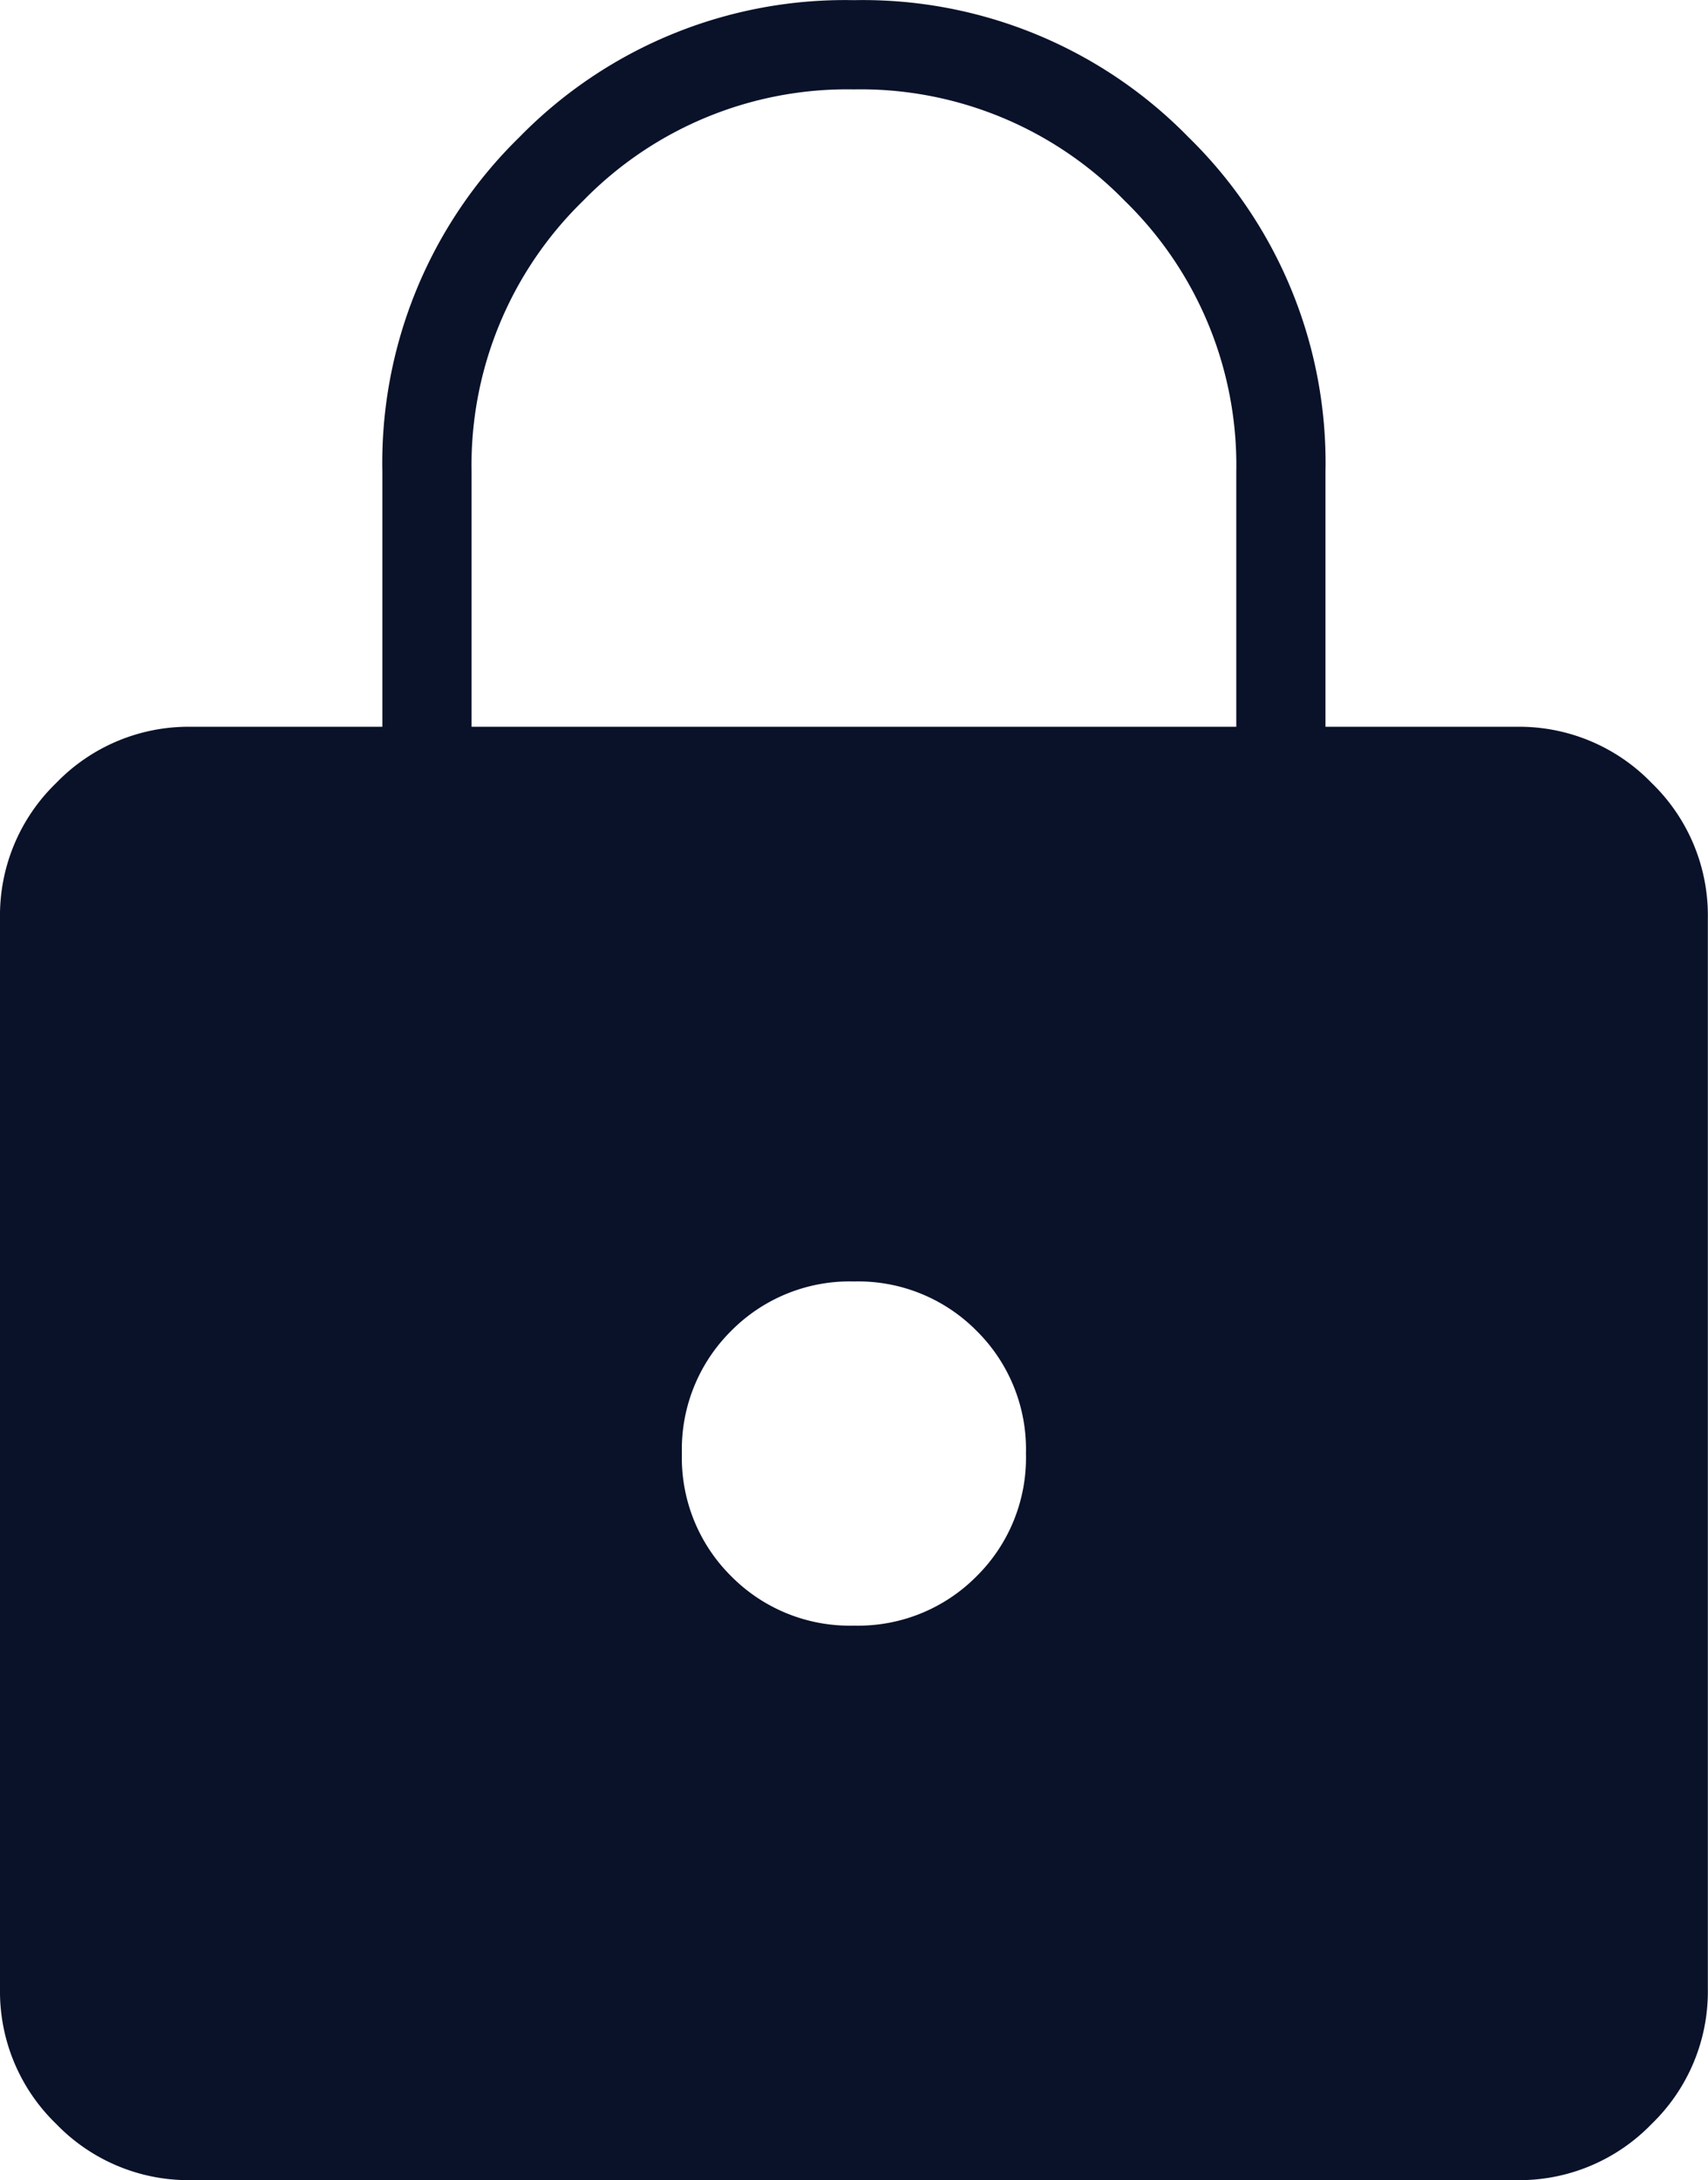
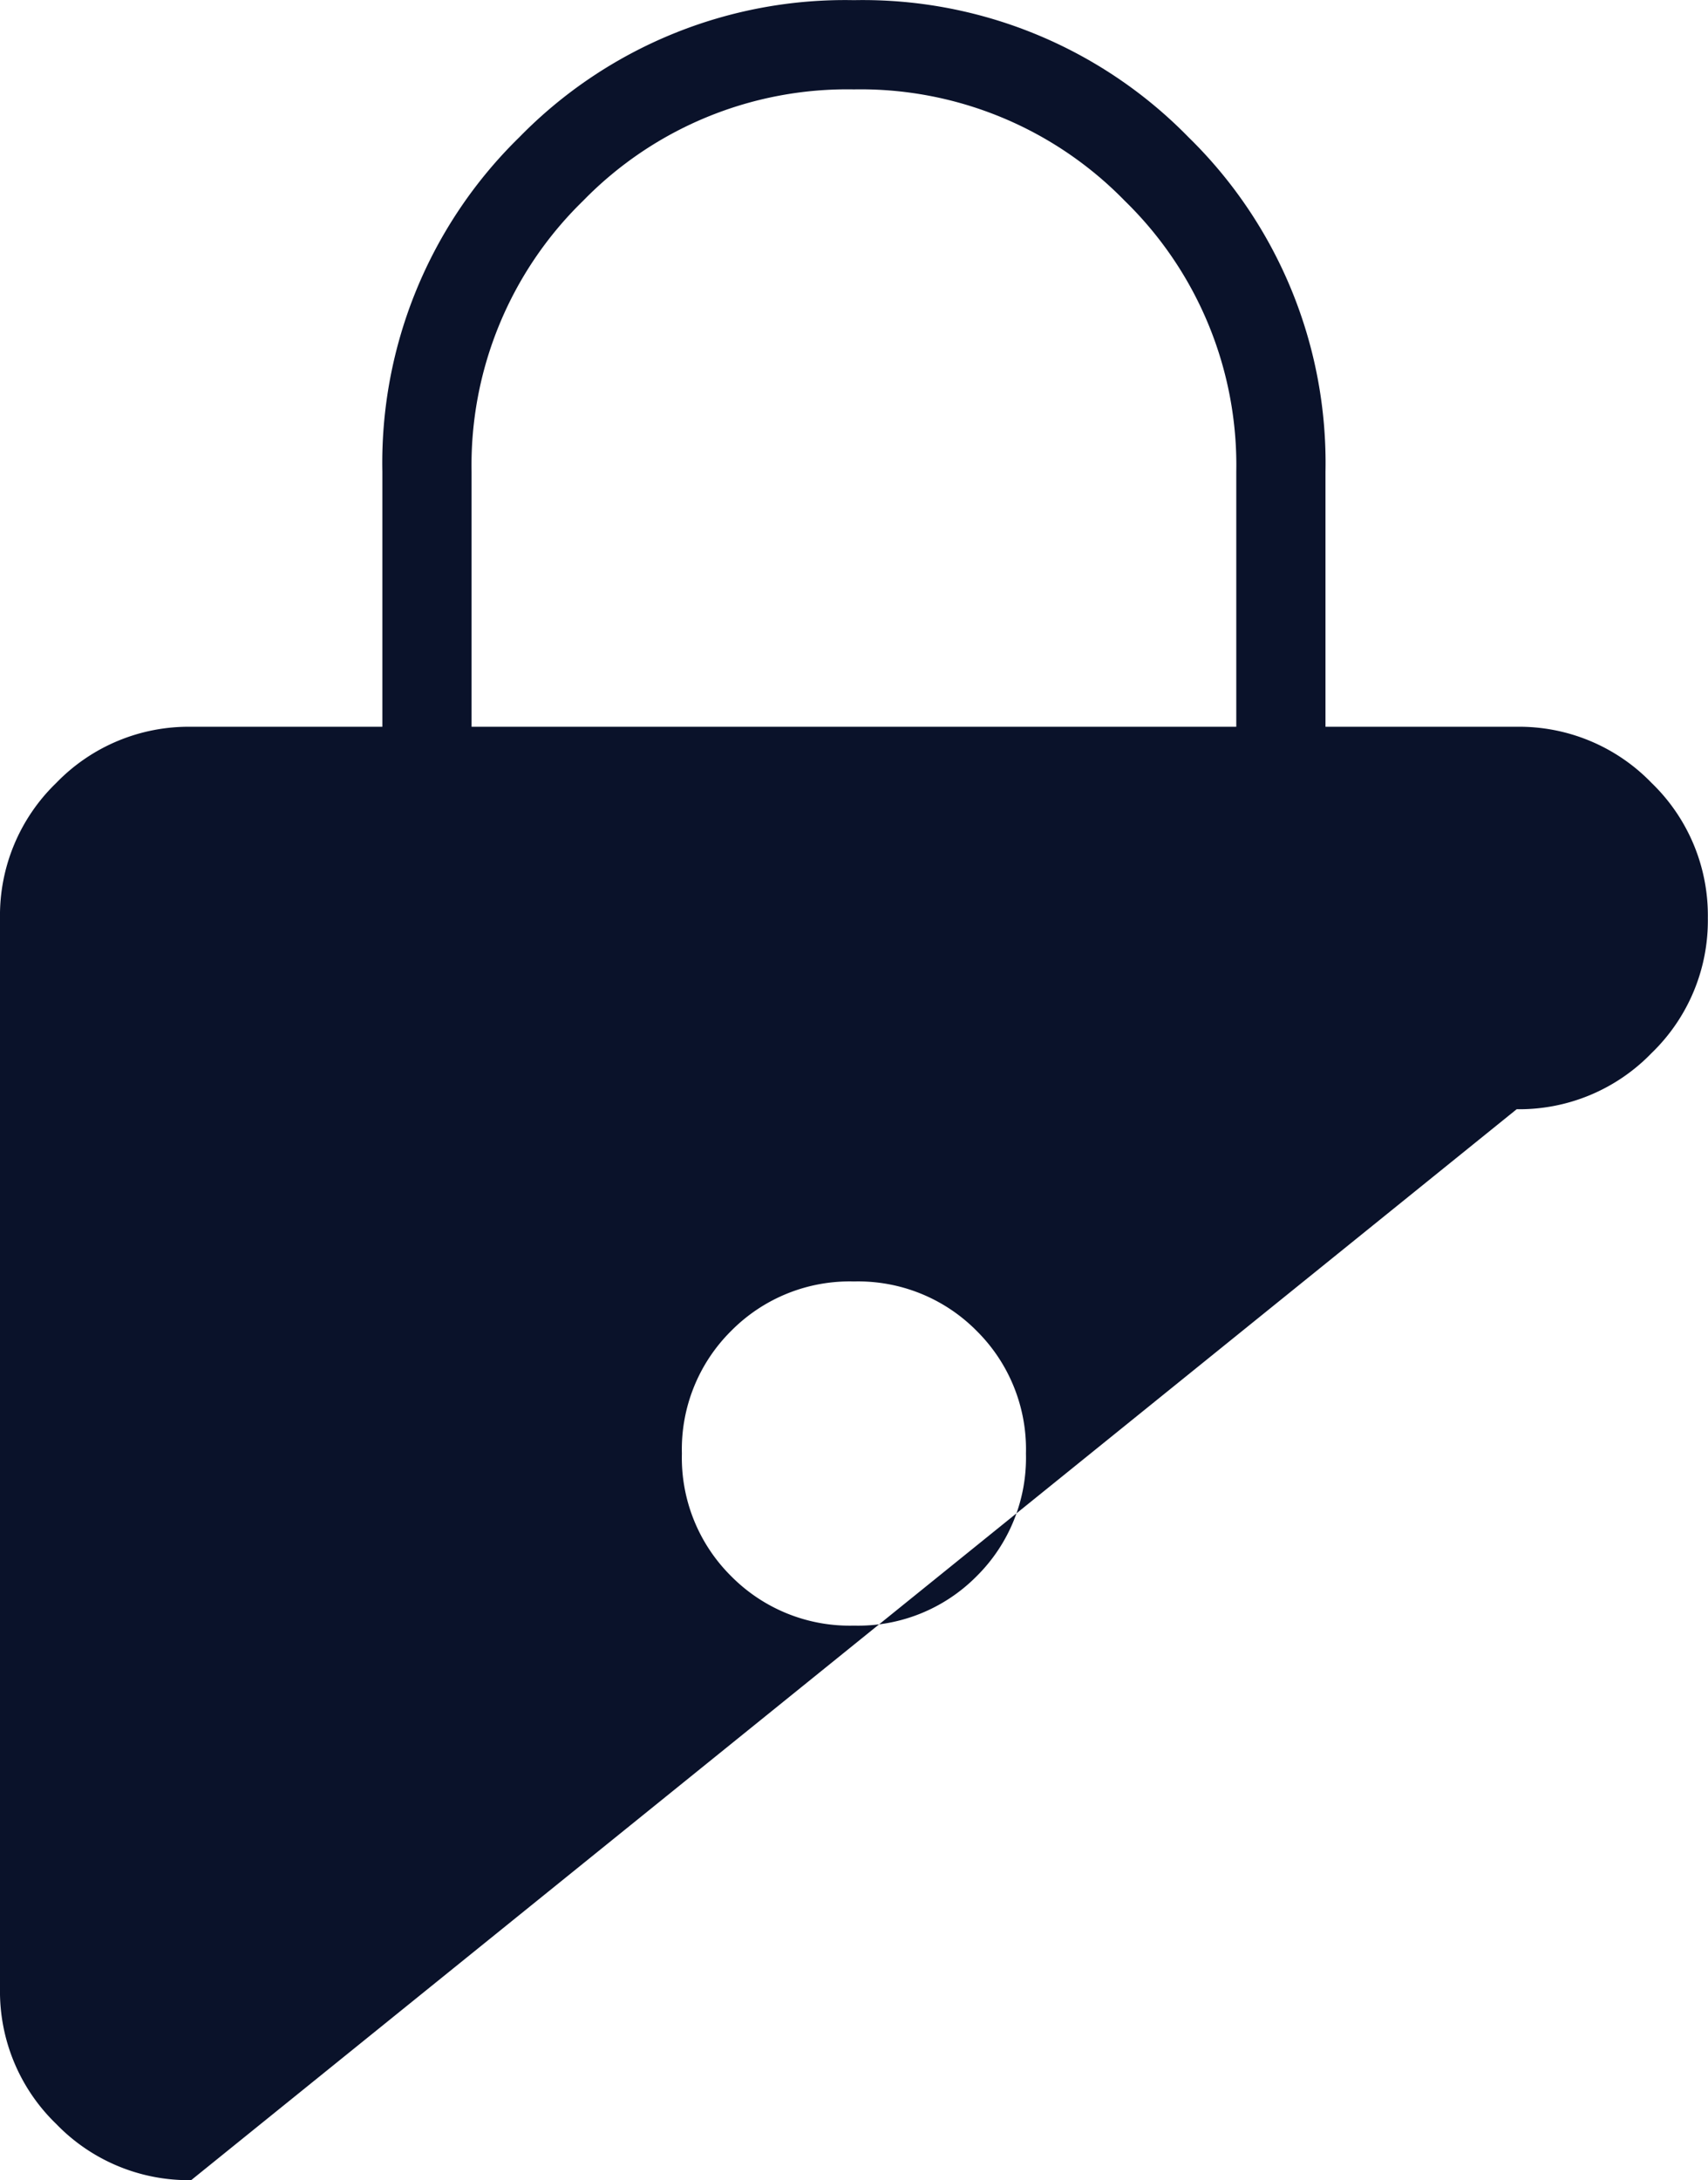
<svg xmlns="http://www.w3.org/2000/svg" width="10.971" height="14" viewBox="0 0 10.971 14">
-   <path id="icon-rooms-safe" d="M213.228-802a1.182,1.182,0,0,1-.867-.361,1.182,1.182,0,0,1-.361-.867v-6.877a1.182,1.182,0,0,1,.361-.867,1.182,1.182,0,0,1,.867-.361h1.228v-1.637a2.924,2.924,0,0,1,.88-2.149,2.924,2.924,0,0,1,2.149-.88,2.924,2.924,0,0,1,2.149.88,2.924,2.924,0,0,1,.88,2.149v1.637h1.228a1.182,1.182,0,0,1,.867.361,1.182,1.182,0,0,1,.361.867v6.877a1.182,1.182,0,0,1-.361.867,1.182,1.182,0,0,1-.867.361Zm4.257-3.561a1.07,1.07,0,0,0,.788-.317,1.07,1.07,0,0,0,.317-.788,1.07,1.07,0,0,0-.317-.788,1.07,1.07,0,0,0-.788-.317,1.07,1.07,0,0,0-.788.317,1.07,1.07,0,0,0-.317.788,1.07,1.07,0,0,0,.317.788A1.07,1.07,0,0,0,217.485-805.561Zm-2.456-5.772h4.912v-1.637a2.369,2.369,0,0,0-.716-1.74,2.369,2.369,0,0,0-1.74-.716,2.369,2.369,0,0,0-1.74.716,2.369,2.369,0,0,0-.716,1.74Z" transform="translate(-212 816)" fill="#0a122a" />
+   <path id="icon-rooms-safe" d="M213.228-802a1.182,1.182,0,0,1-.867-.361,1.182,1.182,0,0,1-.361-.867v-6.877a1.182,1.182,0,0,1,.361-.867,1.182,1.182,0,0,1,.867-.361h1.228v-1.637a2.924,2.924,0,0,1,.88-2.149,2.924,2.924,0,0,1,2.149-.88,2.924,2.924,0,0,1,2.149.88,2.924,2.924,0,0,1,.88,2.149v1.637h1.228a1.182,1.182,0,0,1,.867.361,1.182,1.182,0,0,1,.361.867a1.182,1.182,0,0,1-.361.867,1.182,1.182,0,0,1-.867.361Zm4.257-3.561a1.07,1.07,0,0,0,.788-.317,1.07,1.07,0,0,0,.317-.788,1.07,1.07,0,0,0-.317-.788,1.07,1.07,0,0,0-.788-.317,1.07,1.07,0,0,0-.788.317,1.07,1.07,0,0,0-.317.788,1.07,1.07,0,0,0,.317.788A1.07,1.07,0,0,0,217.485-805.561Zm-2.456-5.772h4.912v-1.637a2.369,2.369,0,0,0-.716-1.74,2.369,2.369,0,0,0-1.74-.716,2.369,2.369,0,0,0-1.74.716,2.369,2.369,0,0,0-.716,1.74Z" transform="translate(-212 816)" fill="#0a122a" />
</svg>